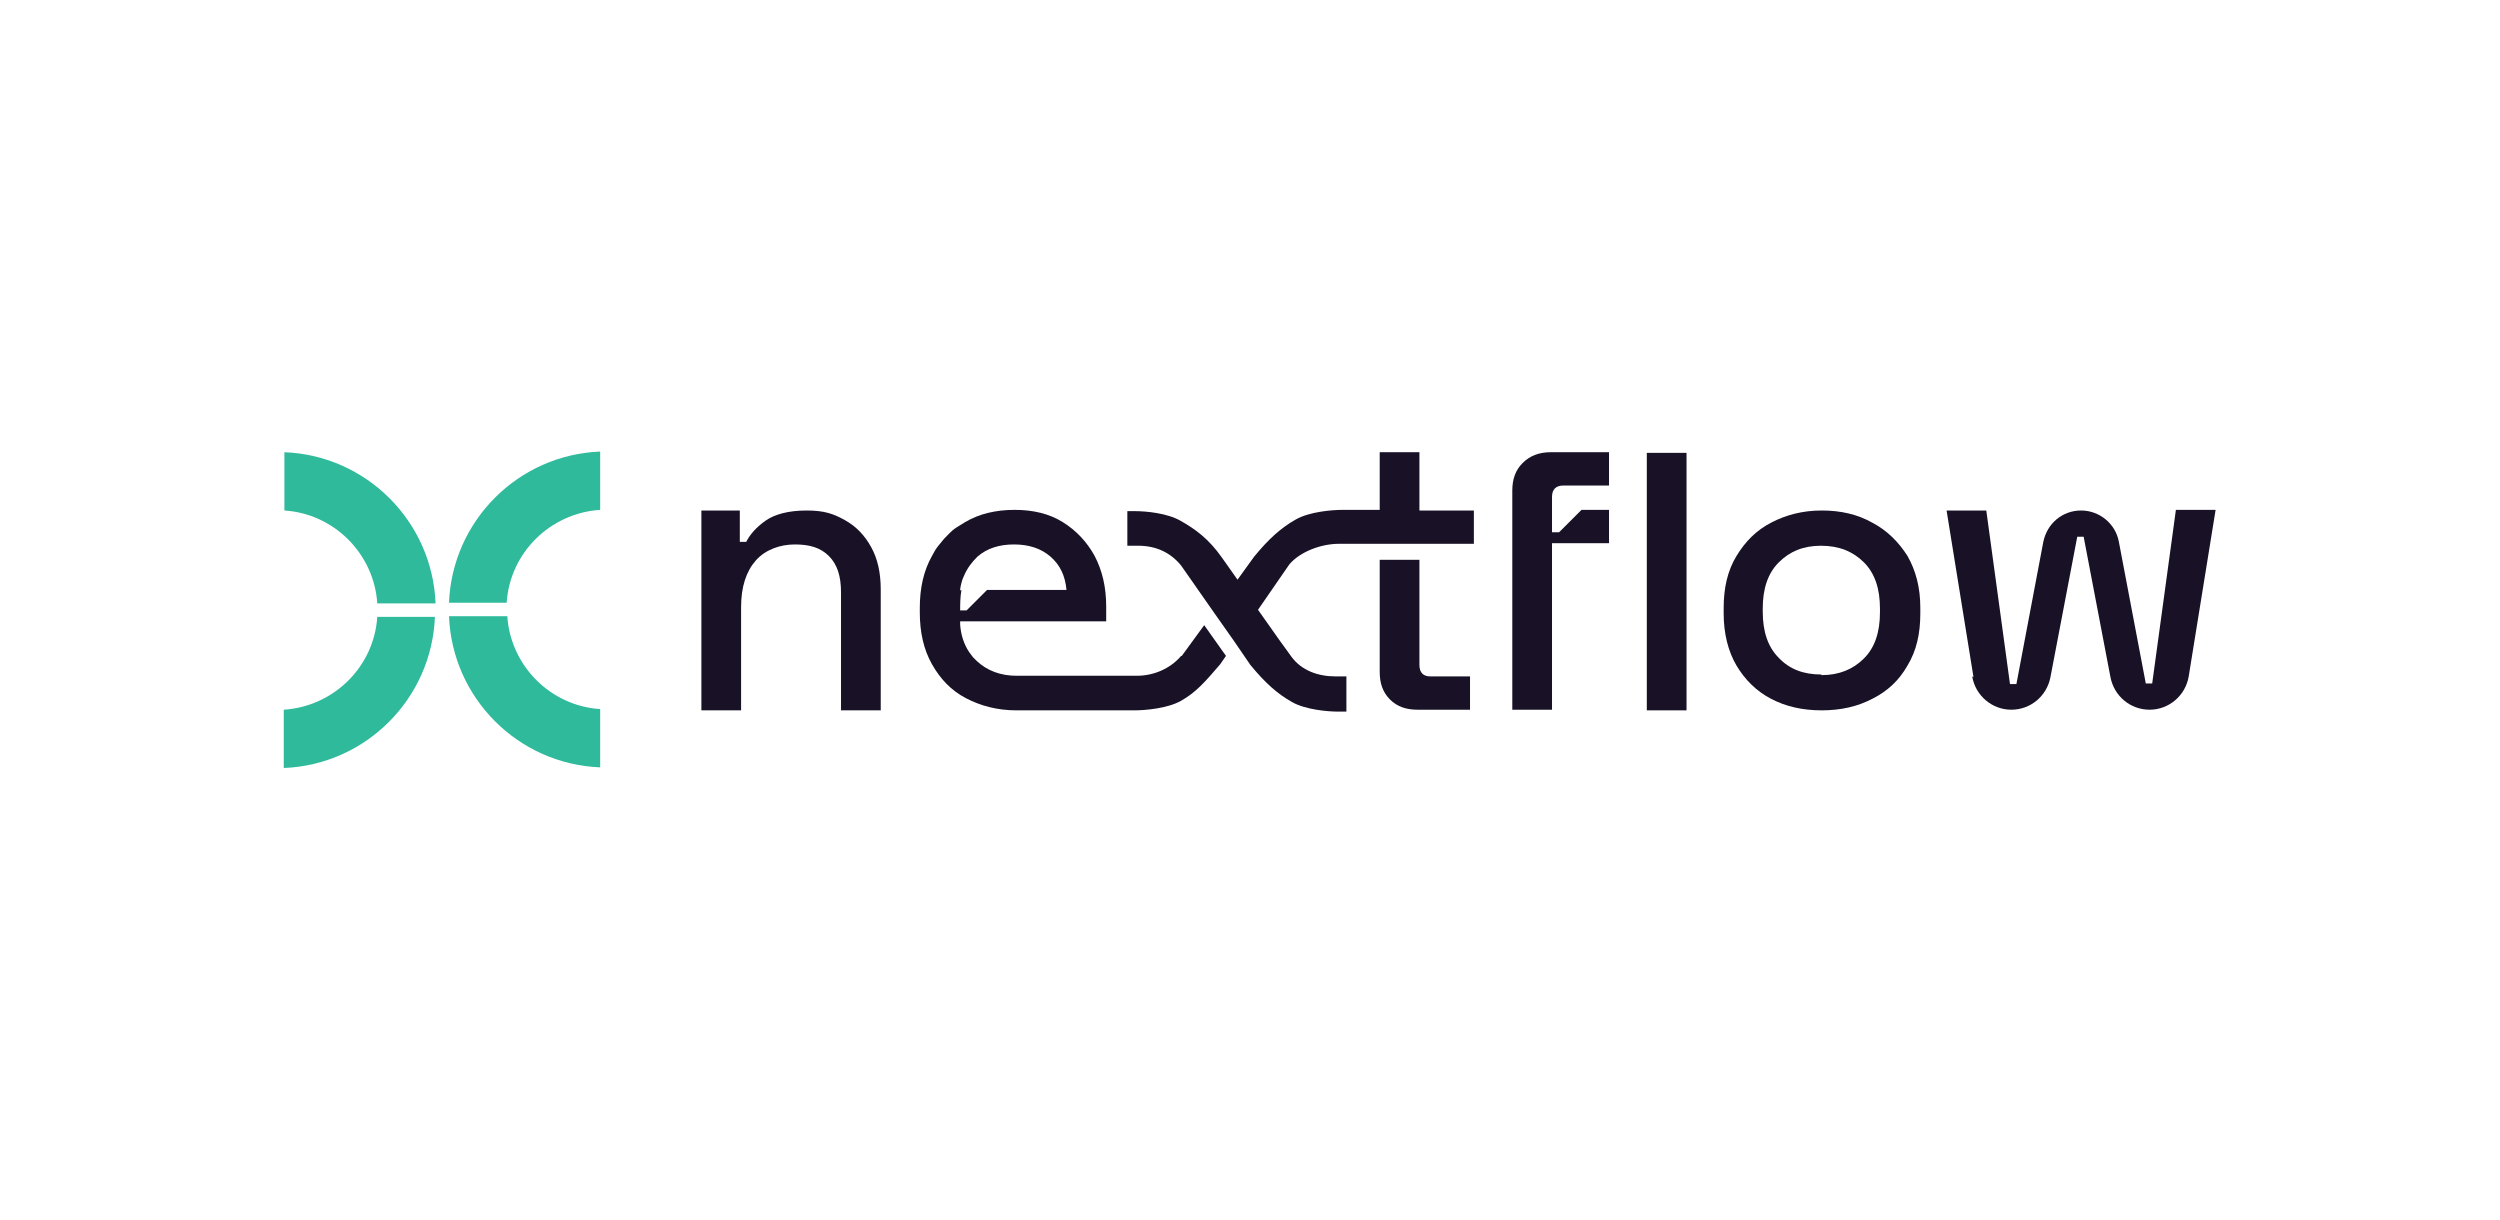
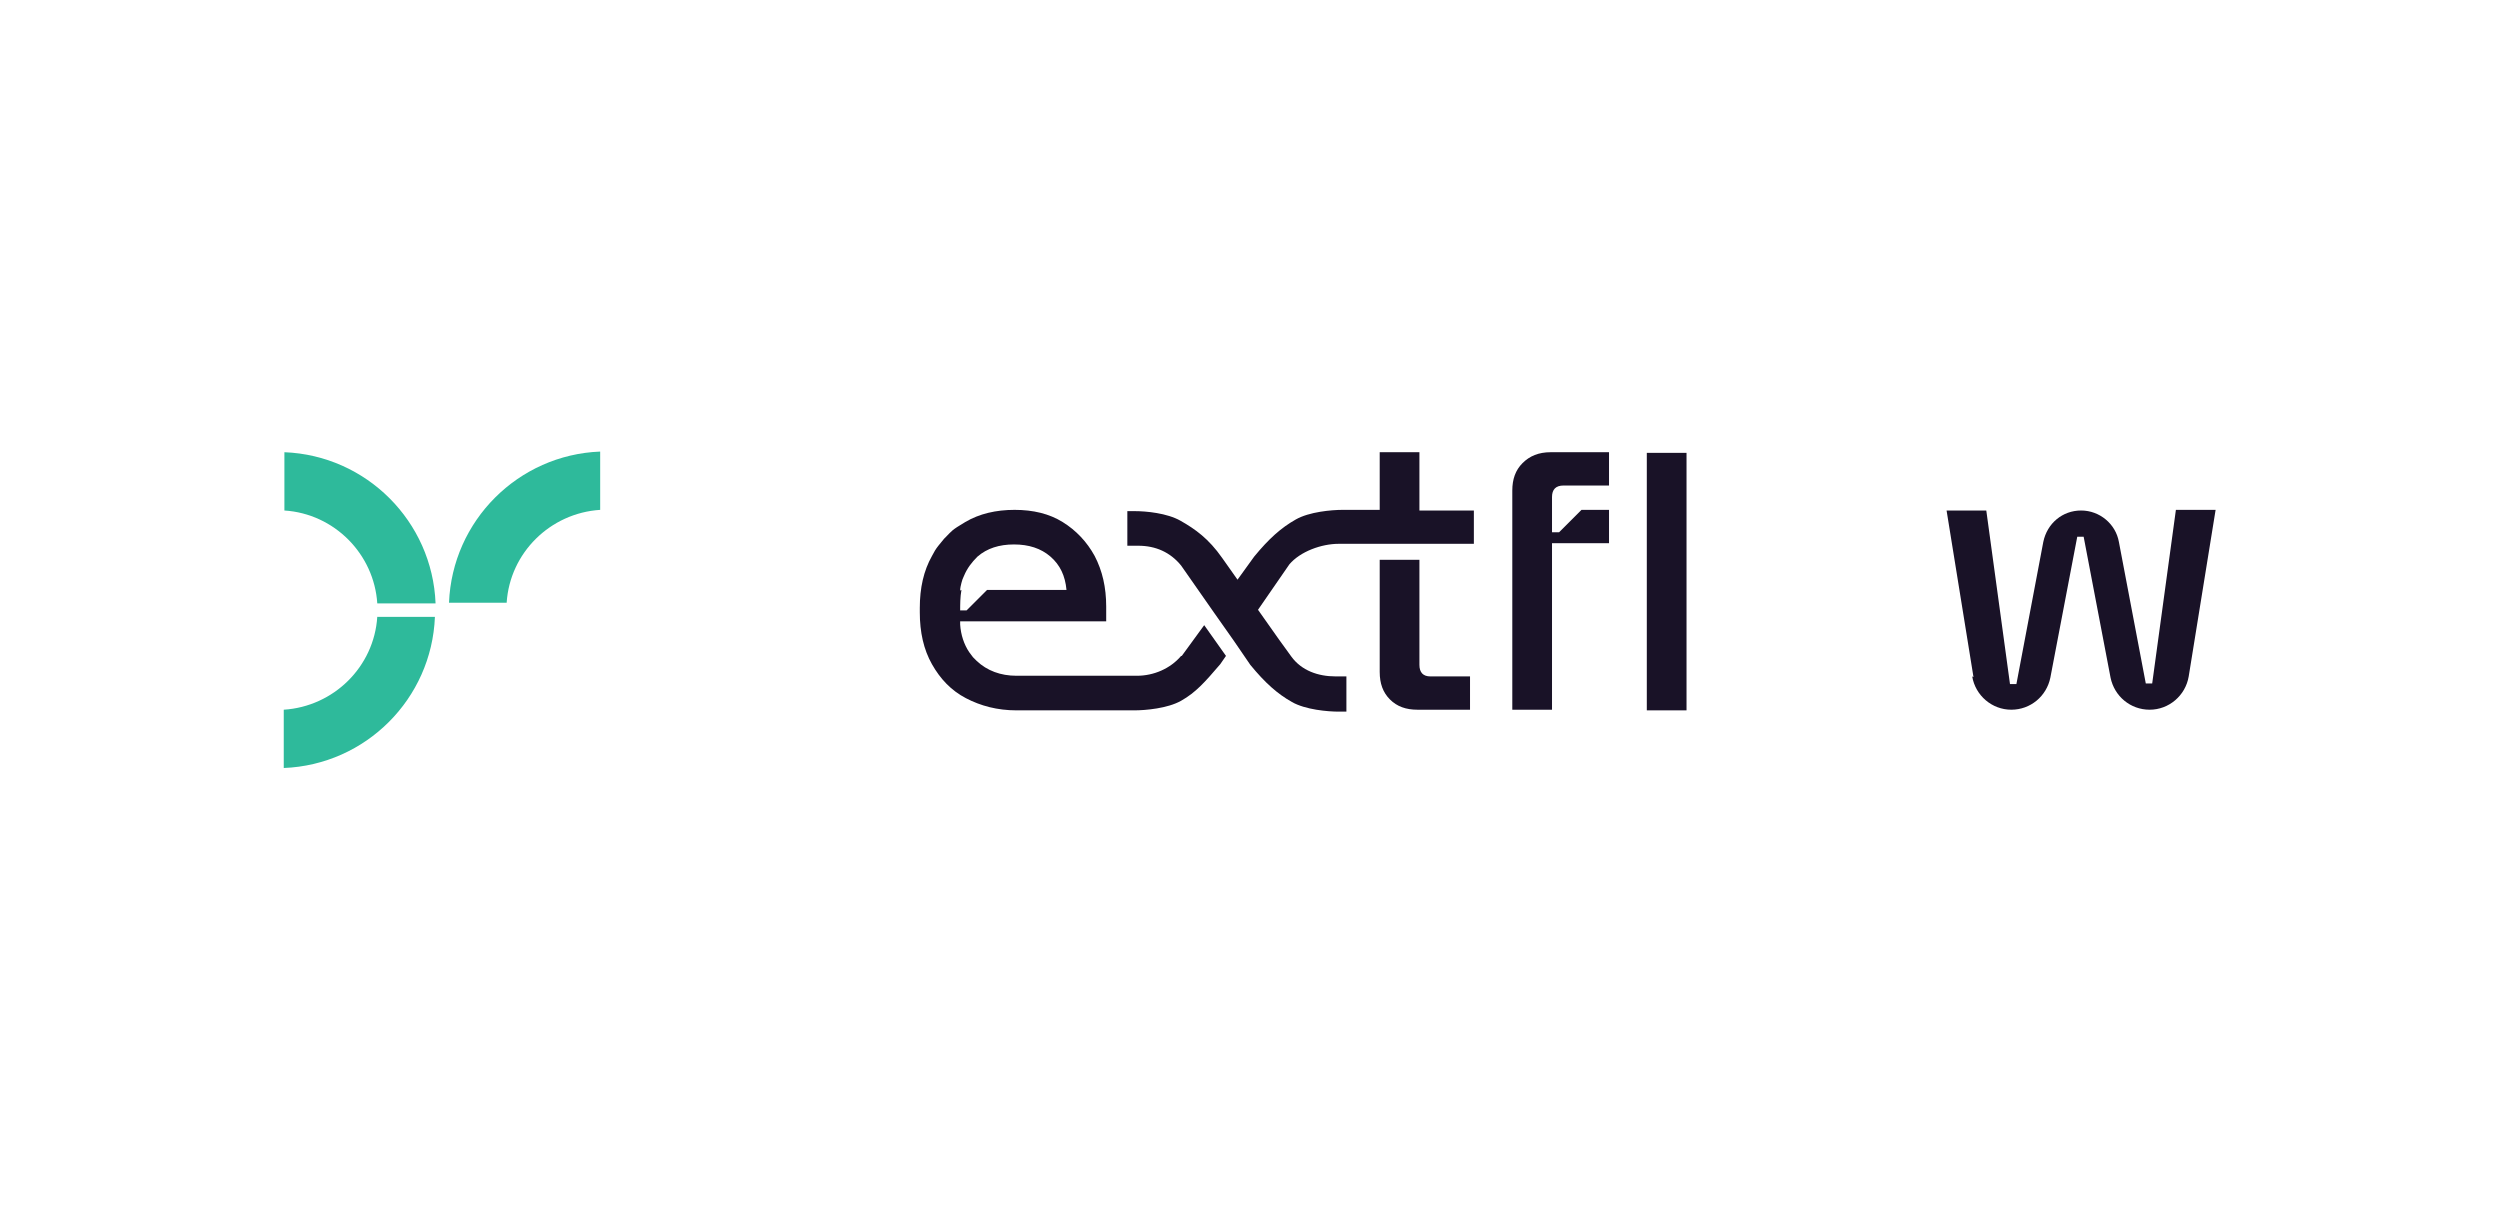
<svg xmlns="http://www.w3.org/2000/svg" id="Layer_1" version="1.1" viewBox="0 0 390.3 190.4">
  <defs>
    <style>
      .st0 {
        fill: #2eba9b;
      }

      .st1 {
        fill: #191227;
      }
    </style>
  </defs>
  <path class="st0" d="M44.4,79.7c7.8.5,14,6.8,14.5,14.5h9.1c-.5-12.8-10.8-23.1-23.6-23.6v9.1Z" />
  <path class="st0" d="M58.9,96.3c-.5,7.8-6.8,14-14.6,14.5v9.1c12.8-.5,23.1-10.8,23.6-23.6h-9.1Z" />
  <path class="st0" d="M79.1,94.1c.5-7.8,6.8-14,14.6-14.5v-9.1c-12.8.5-23.1,10.8-23.6,23.6h9.1Z" />
-   <path class="st0" d="M93.7,110.7c-7.8-.5-14-6.8-14.5-14.5h-9.1c.5,12.8,10.8,23.1,23.6,23.6v-9.1h0Z" />
-   <path class="st1" d="M109.5,110.9v-31.2h6v4.9h1c.6-1.2,1.6-2.3,3-3.3,1.4-1,3.6-1.6,6.4-1.6s4.2.5,6,1.5,3.1,2.4,4.1,4.2c1,1.8,1.5,4,1.5,6.6v18.9h-6.2v-18.4c0-2.6-.6-4.4-1.9-5.7s-3-1.8-5.3-1.8-4.6.8-6.1,2.5c-1.5,1.7-2.3,4.1-2.3,7.3v16.1h-6.2Z" />
  <path class="st1" d="M257.1,110.9v-40.2h6.2v40.2h-6.2Z" />
-   <path class="st1" d="M284.4,110.9c-3,0-5.6-.6-7.9-1.8-2.3-1.2-4.1-3-5.4-5.2s-2-5-2-8.1v-.9c0-3.1.6-5.8,2-8.1s3.1-4,5.4-5.2,4.9-1.9,7.9-1.9,5.6.6,7.9,1.9c2.3,1.2,4.1,3,5.5,5.2,1.3,2.3,2,4.9,2,8.1v.9c0,3.1-.6,5.8-2,8.1-1.3,2.3-3.1,4-5.5,5.2-2.3,1.2-4.9,1.8-7.9,1.8ZM284.4,105.4c2.7,0,4.9-.9,6.6-2.6,1.7-1.7,2.5-4.1,2.5-7.2v-.6c0-3.1-.8-5.5-2.5-7.2s-3.9-2.6-6.7-2.6-4.9.9-6.6,2.6c-1.7,1.7-2.5,4.1-2.5,7.2v.5c0,3.1.8,5.5,2.5,7.2,1.7,1.8,3.9,2.6,6.6,2.6Z" />
  <path class="st1" d="M308.1,105.7l-4.2-26h6.2l3.7,27.1h1l4.2-22.2c.6-2.9,3-4.9,5.9-4.9s5.4,2.1,5.9,4.9l4.2,22.1h1l3.7-27.1h6.2l-4.2,26c-.5,3-3.1,5.2-6.1,5.2s-5.5-2.1-6.1-5l-4.2-22h-1l-4.2,22c-.6,2.9-3.1,5-6.1,5s-5.6-2.2-6.1-5.2h0Z" />
  <path class="st1" d="M237.7,72.3c-1.1,1.1-1.6,2.5-1.6,4.3v34.2h6.2v-26h8.9v-5.2h-4.3l-3.5,3.5h-1.1v-5.5c0-1.2.6-1.8,1.8-1.8h7.1v-5.2h-9.1c-1.9,0-3.3.6-4.4,1.7Z" />
  <path class="st1" d="M221.6,103.8v-16.4h-6.2v17.5c0,1.8.5,3.2,1.6,4.3,1.1,1.1,2.5,1.6,4.3,1.6h8.2v-5.2h-6.2c-1.1,0-1.7-.6-1.7-1.8h0Z" />
  <path class="st1" d="M184.4,102.4c-1.7,2-4.3,3.1-6.9,3.1h-18.8c-2.5,0-4.6-.8-6.2-2.3l-.3-.3c0,0-.2-.2-.3-.3-.2-.3-.4-.5-.6-.8-.8-1.2-1.3-2.7-1.4-4.3,0-.2,0-.3,0-.5h22.8v-2.3c0-3-.6-5.6-1.8-7.9-1.2-2.2-2.9-4-5-5.3s-4.6-1.9-7.5-1.9-5.5.6-7.7,1.9-2.1,1.4-3,2.3c-.1.1-.2.2-.3.3-.3.4-.6.7-.9,1.1-.4.5-.7,1-1,1.6-1.3,2.3-1.9,5-1.9,8.1v.7c0,3.1.6,5.8,1.9,8.1,1.3,2.3,3,4.1,5.3,5.3s4.9,1.9,7.9,1.9h18.4c1.7,0,5.2-.3,7.3-1.5,2.3-1.3,3.7-2.9,6.1-5.7l.9-1.3-3.4-4.8-3.5,4.8h0ZM149.9,92.2c0-.4.1-.8.2-1.2s.2-.7.4-1.1c.5-1.2,1.2-2.1,2.1-3,1.5-1.3,3.4-1.9,5.7-1.9s4.2.6,5.7,1.9,2.3,3,2.5,5.2h-12.4l-3.2,3.2h-1c0-.9,0-2.1.2-3.2Z" />
  <path class="st1" d="M221.6,79.6v-9h-6.2v9h-5.8c-1.7,0-5.2.3-7.3,1.5-2.3,1.3-4.2,3-6.5,5.8l-2.6,3.6c-1.1-1.6-2-2.8-2.4-3.4-2.1-3-4.2-4.5-6.5-5.8-2.1-1.2-5.4-1.5-7.1-1.5h-1.2v5.4h1.7c2.7,0,5,1,6.7,3.1l5.1,7.3h0s3.1,4.4,3.1,4.4l2.6,3.8c2.3,2.8,4.2,4.5,6.5,5.8,2.1,1.2,5.6,1.5,7.3,1.5h1.2v-5.5h-1.7c-2.7,0-5.3-.9-6.9-3.1-.6-.8-2.9-4-5.2-7.3l4.9-7.1c1.7-2,5-3.2,7.7-3.2h21.1v-5.2h-8.5Z" />
</svg>